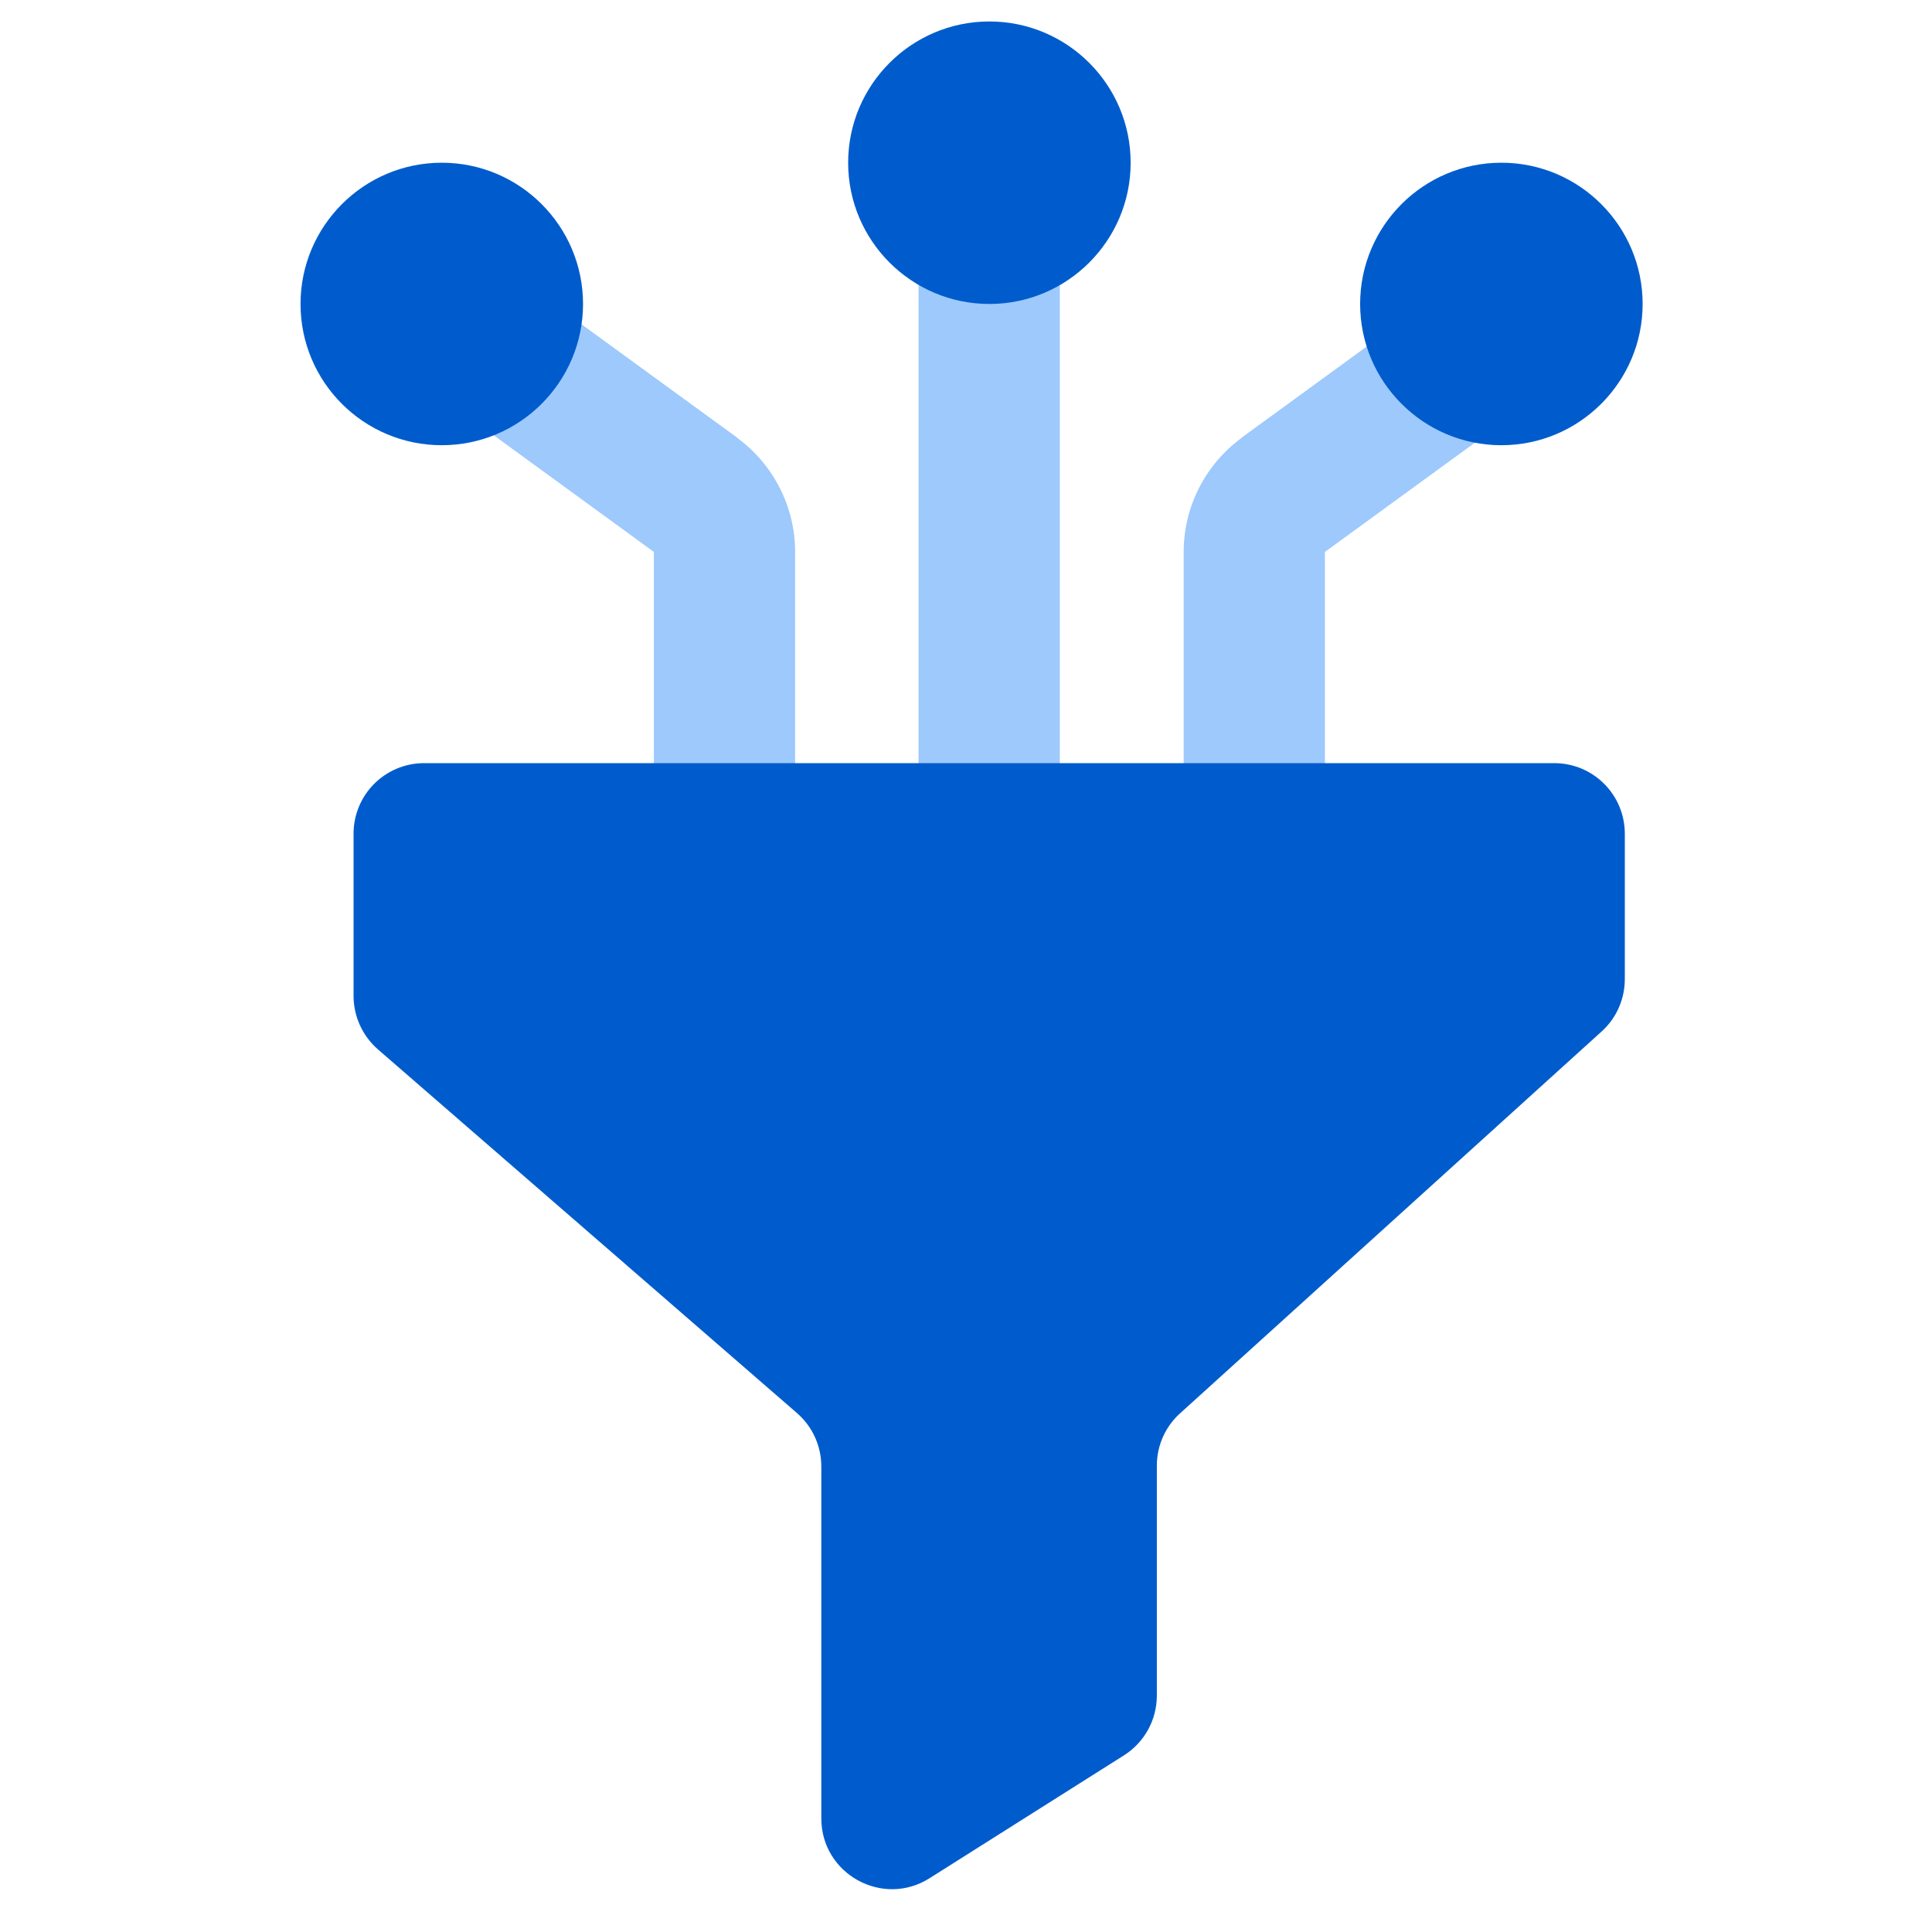
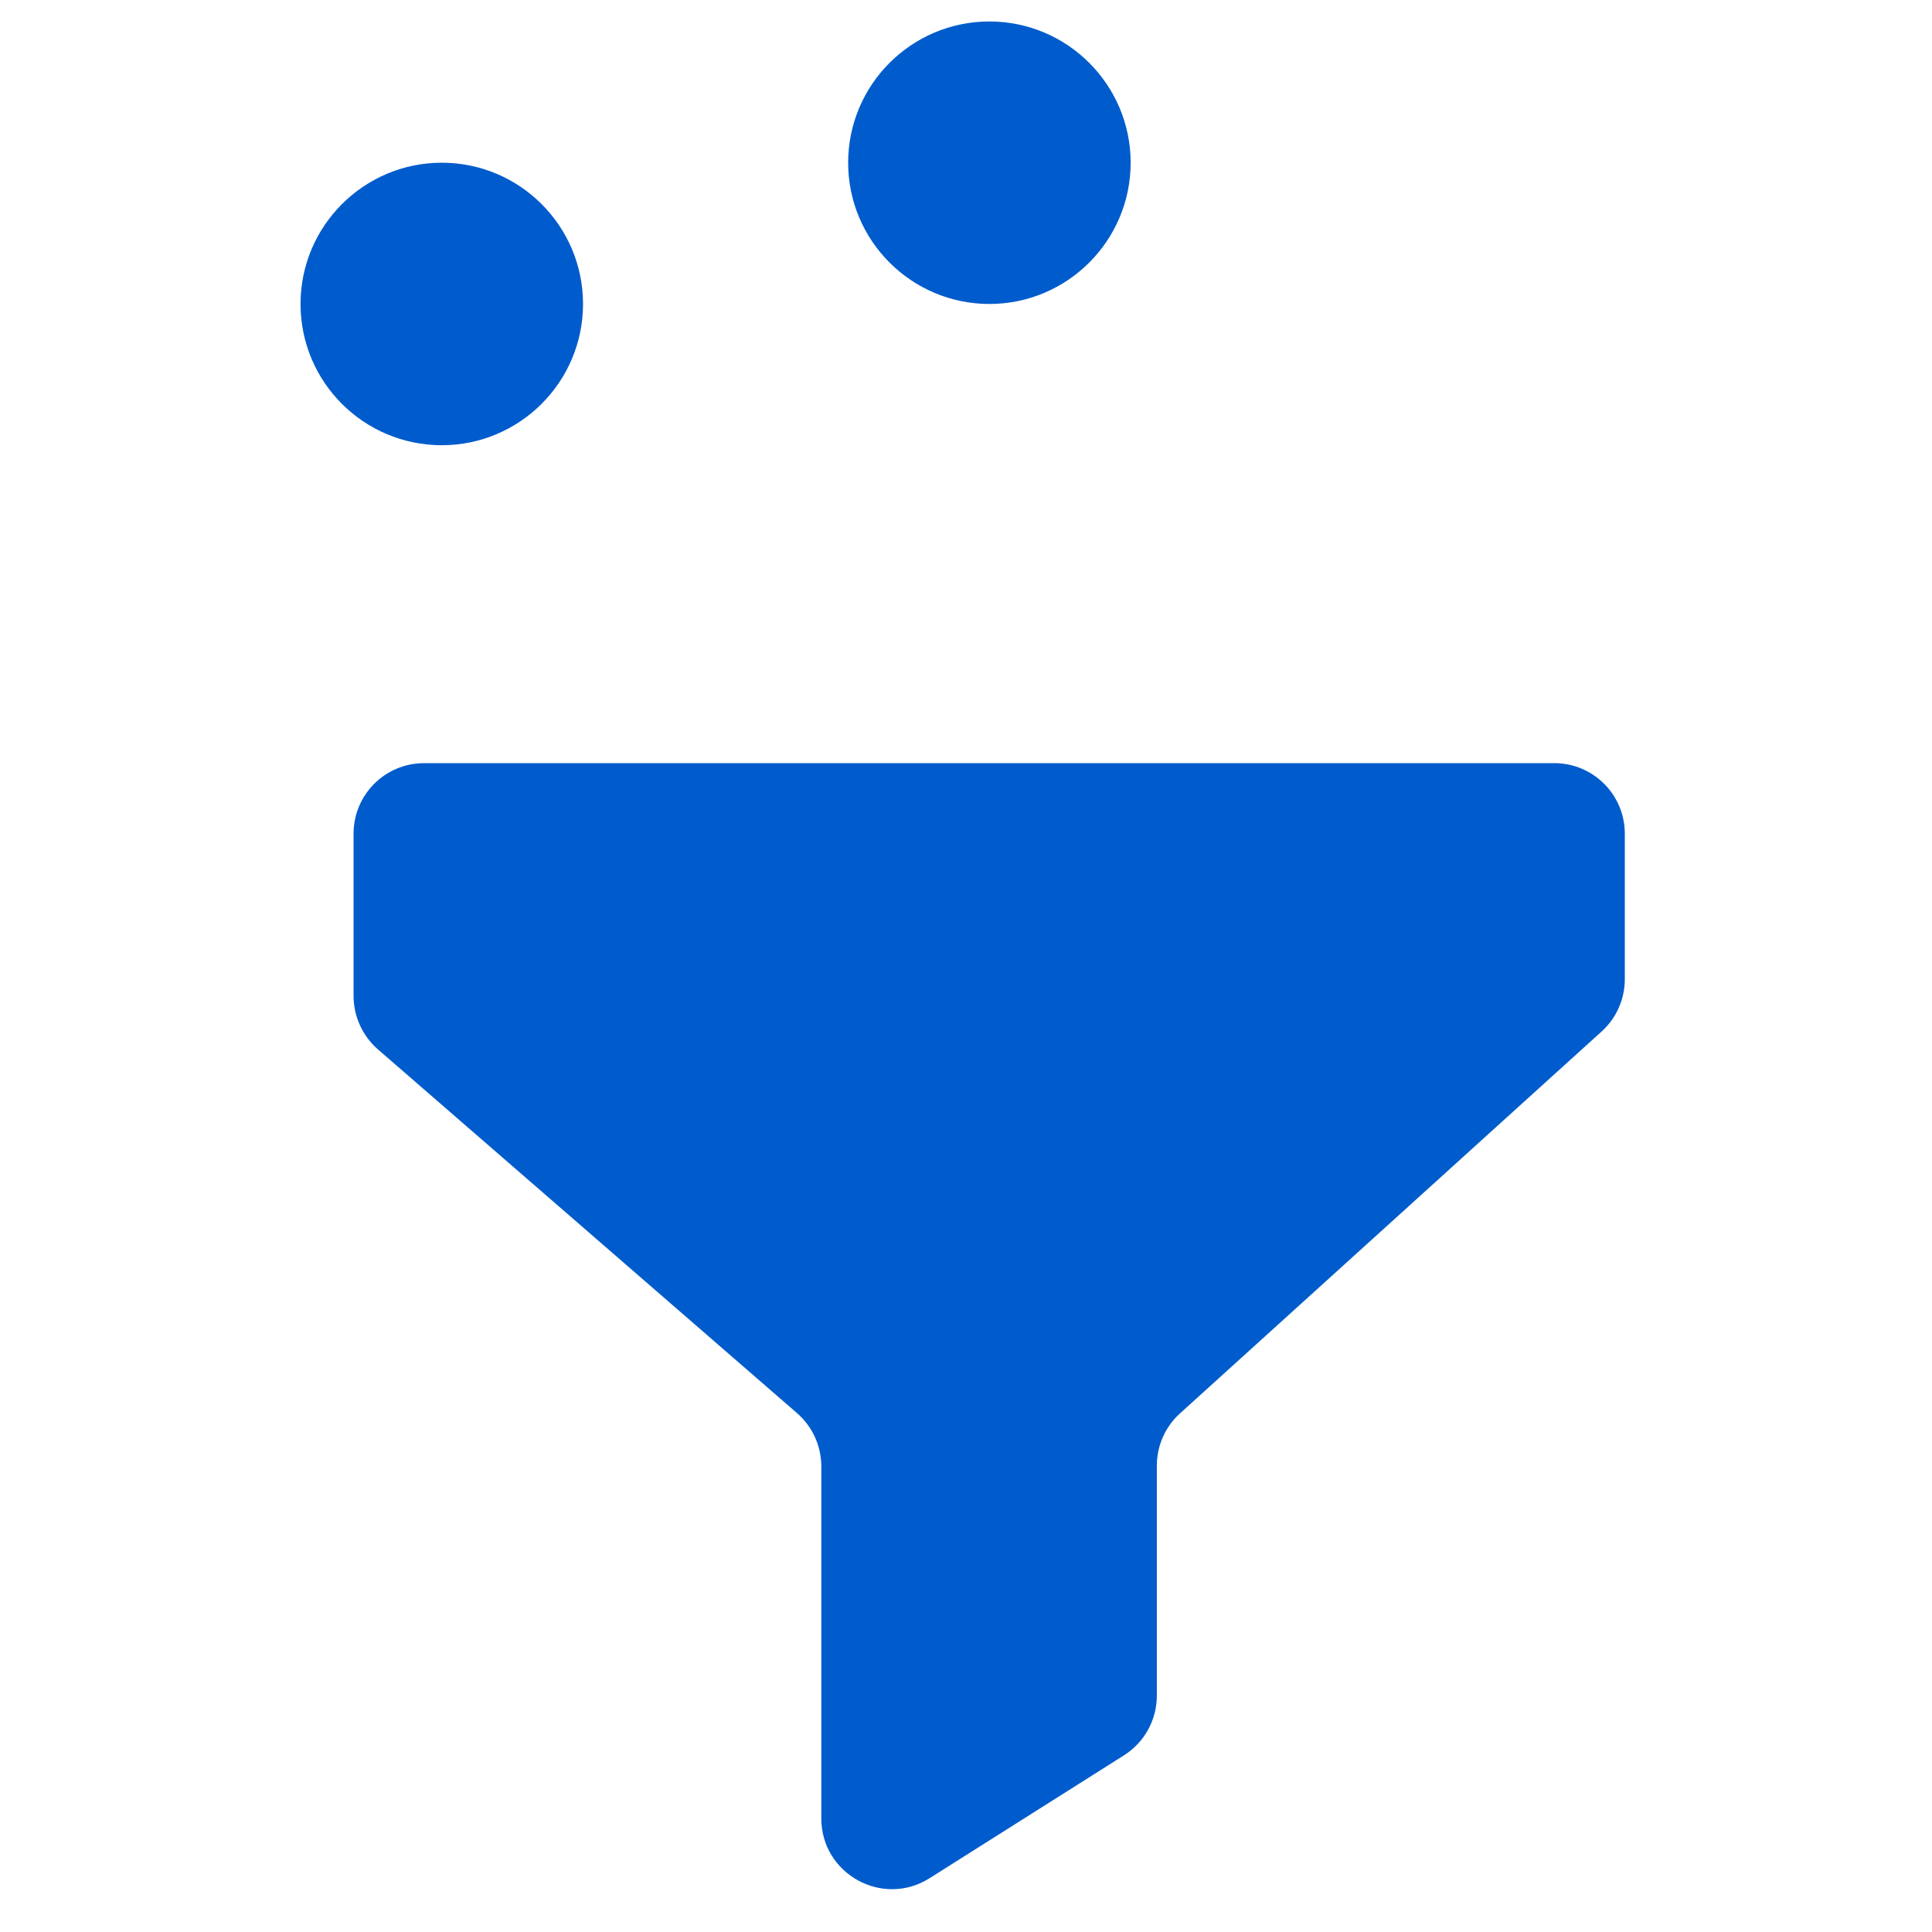
<svg xmlns="http://www.w3.org/2000/svg" width="90" height="90" viewBox="0 0 90 90" fill="none">
-   <path fill-rule="evenodd" clip-rule="evenodd" d="M42.79 10.87C42.79 9.05 44.26 7.58 46.08 7.58C47.9 7.58 49.37 9.05 49.37 10.87V38.02C49.37 39.84 47.9 41.31 46.08 41.31C44.26 41.31 42.79 39.84 42.79 38.02V10.87ZM34.33 20.39C36.03 21.63 37.04 23.61 37.04 25.71V38.02C37.04 39.84 35.57 41.31 33.75 41.31C31.93 41.31 30.46 39.84 30.46 38.02V25.71L22.77 20.11C21.3 19.04 20.98 16.98 22.04 15.51C23.11 14.04 25.17 13.72 26.64 14.78L34.33 20.38V20.39ZM57.85 20.39C56.15 21.63 55.14 23.61 55.14 25.71V37.2C55.14 39.02 56.61 40.49 58.43 40.49C60.25 40.49 61.72 39.02 61.72 37.2V25.71L69.41 20.11C70.88 19.04 71.2 16.98 70.14 15.51C69.07 14.04 67.01 13.72 65.54 14.78L57.85 20.38V20.39Z" fill="#9DC9FC" />
-   <path d="M69.94 7.58C73.57 7.58 76.52 10.53 76.52 14.16C76.52 17.79 73.57 20.74 69.94 20.74C66.31 20.74 63.36 17.79 63.36 14.16C63.36 10.53 66.31 7.58 69.94 7.58Z" fill="#005CCC" />
  <path d="M46.09 1C49.72 1 52.67 3.95 52.67 7.58C52.67 11.21 49.72 14.16 46.09 14.16C42.46 14.16 39.51 11.21 39.51 7.58C39.51 3.95 42.46 1 46.09 1Z" fill="#005CCC" />
  <path d="M14 14.16C14 10.53 16.95 7.58 20.58 7.58C24.21 7.58 27.16 10.53 27.16 14.16C27.16 17.79 24.21 20.74 20.58 20.74C16.95 20.74 14 17.8 14 14.16Z" fill="#005CCC" />
  <path d="M16.47 46.39C16.47 47.34 16.88 48.25 17.6 48.88L37.13 65.83C37.85 66.46 38.26 67.36 38.26 68.32V84.71C38.26 87.3 41.12 88.88 43.31 87.49L52.36 81.77C53.31 81.17 53.89 80.12 53.89 78.99V68.28C53.89 67.35 54.28 66.46 54.97 65.84L74.61 48.05C75.3 47.43 75.69 46.54 75.69 45.61V38.84C75.69 37.02 74.22 35.55 72.4 35.55H19.76C17.94 35.55 16.47 37.02 16.47 38.84V46.39Z" fill="#005CCC" />
</svg>